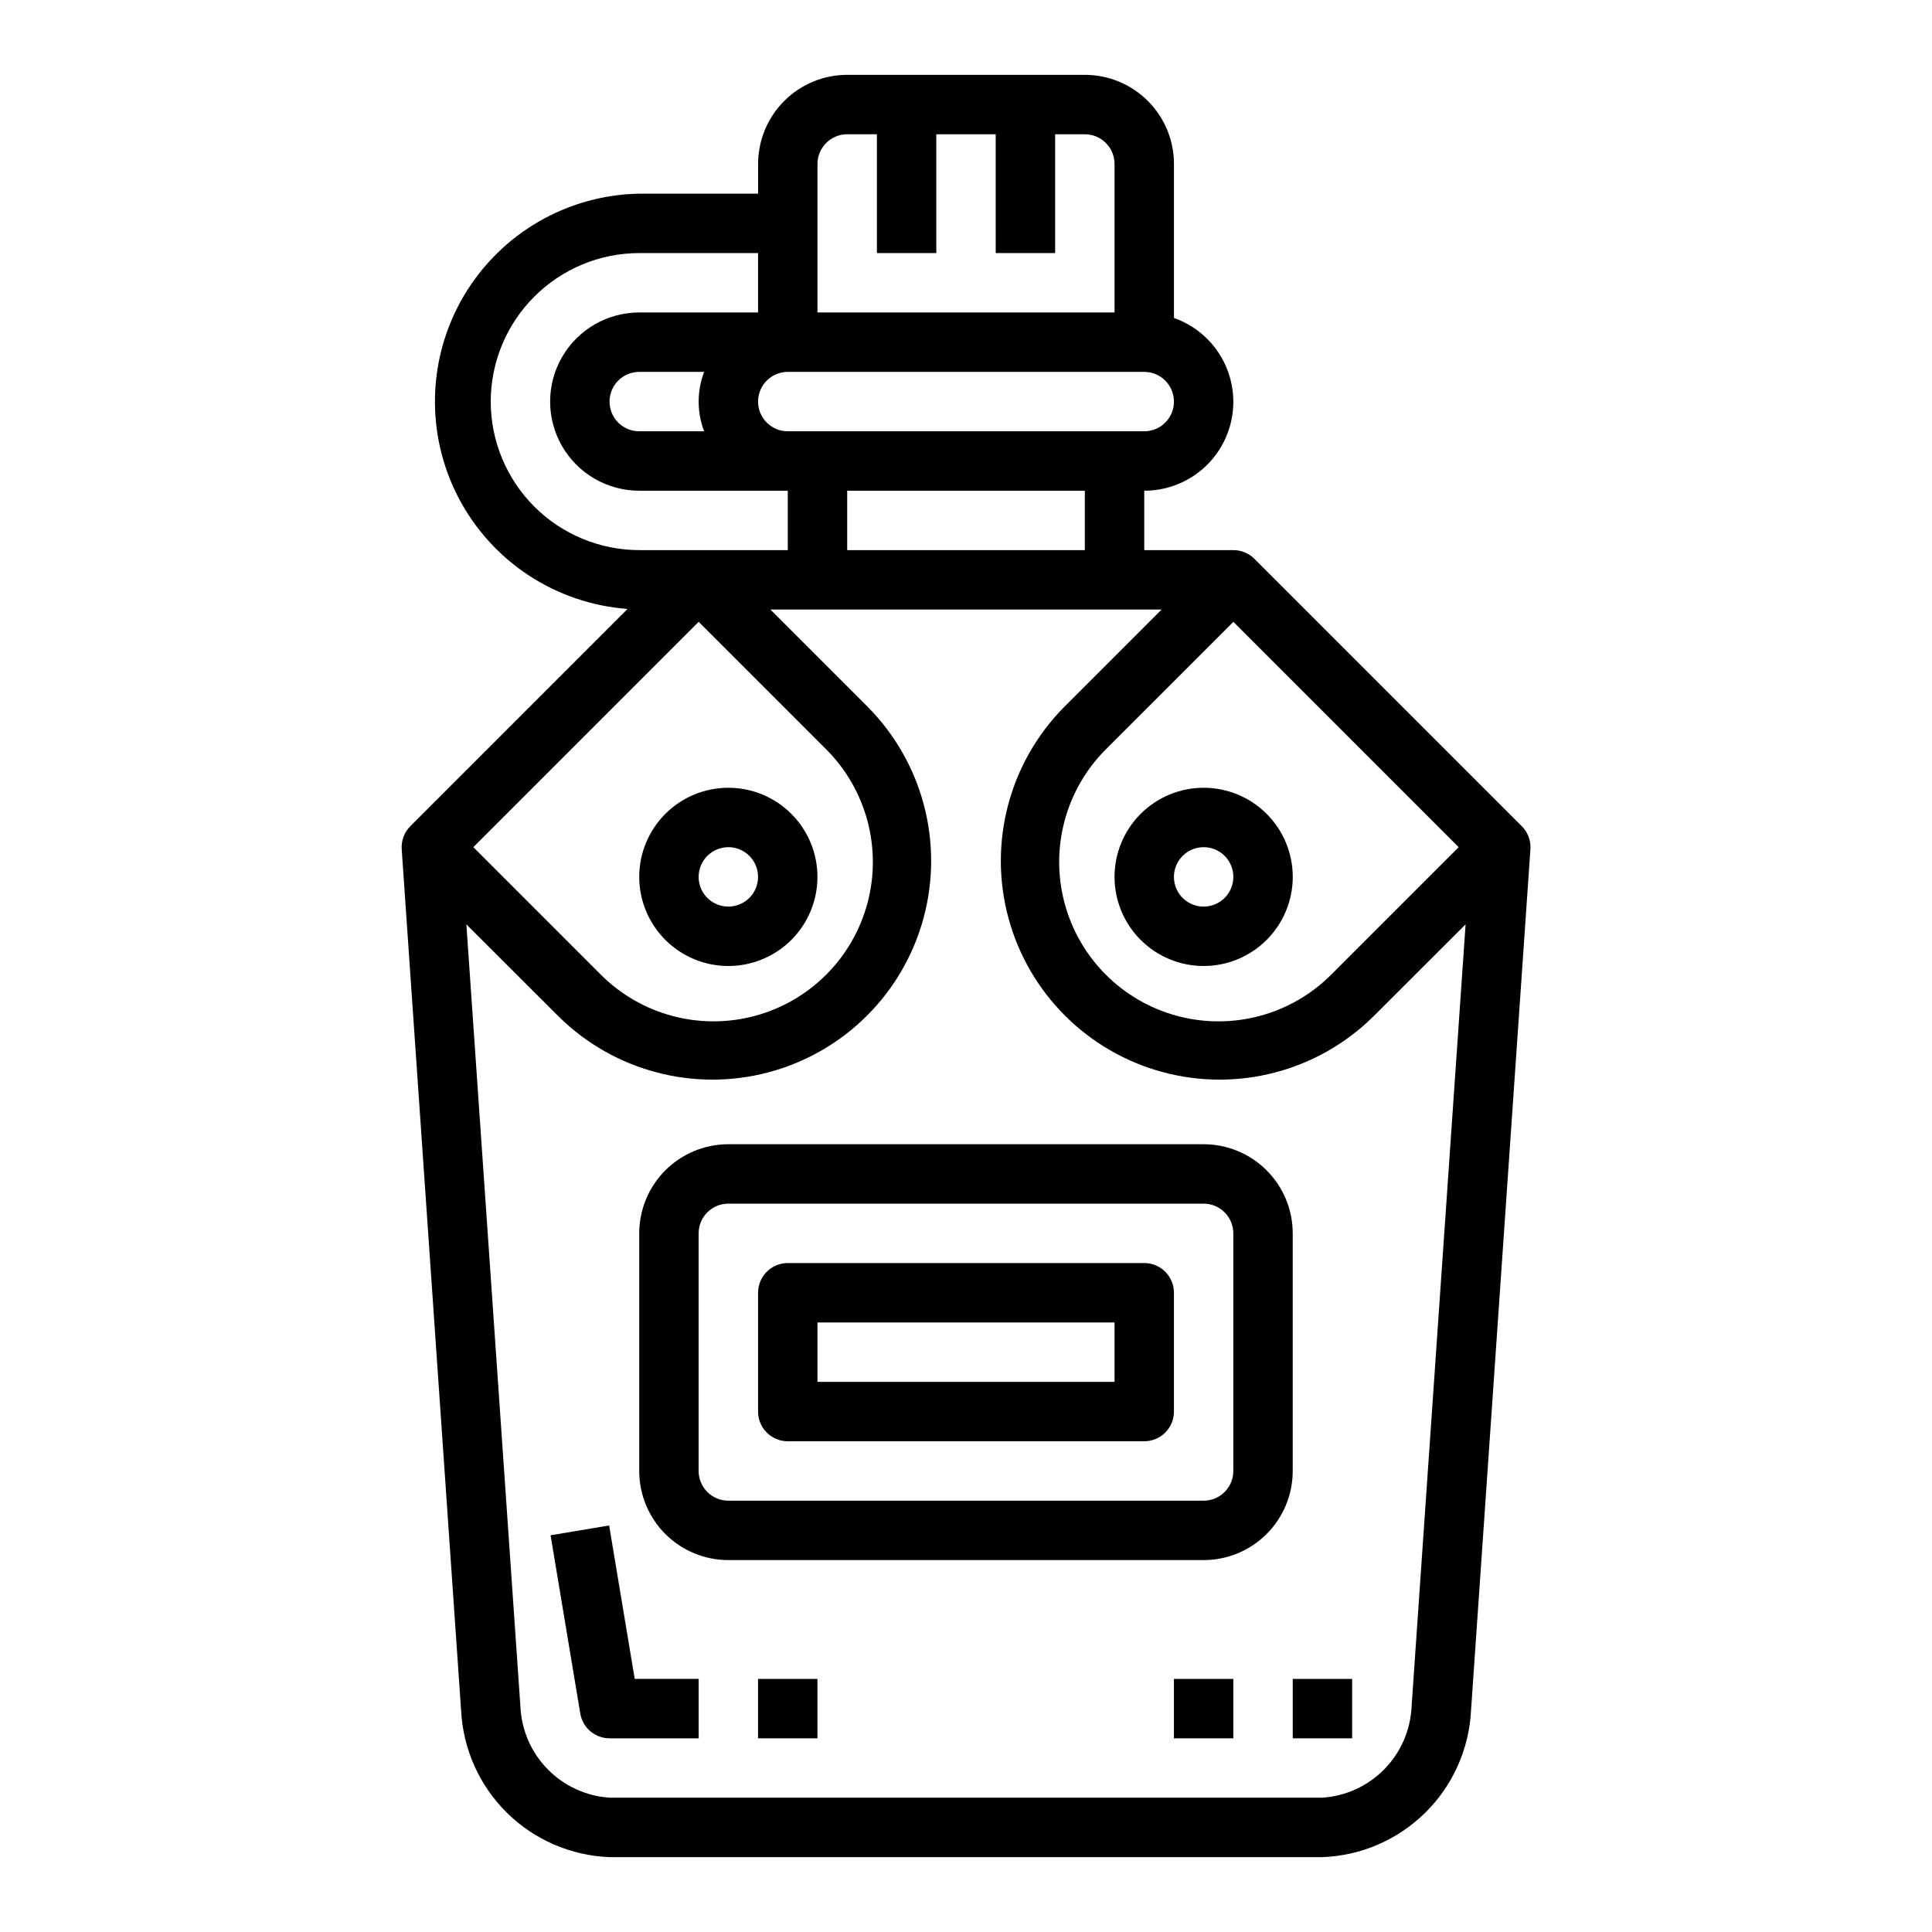
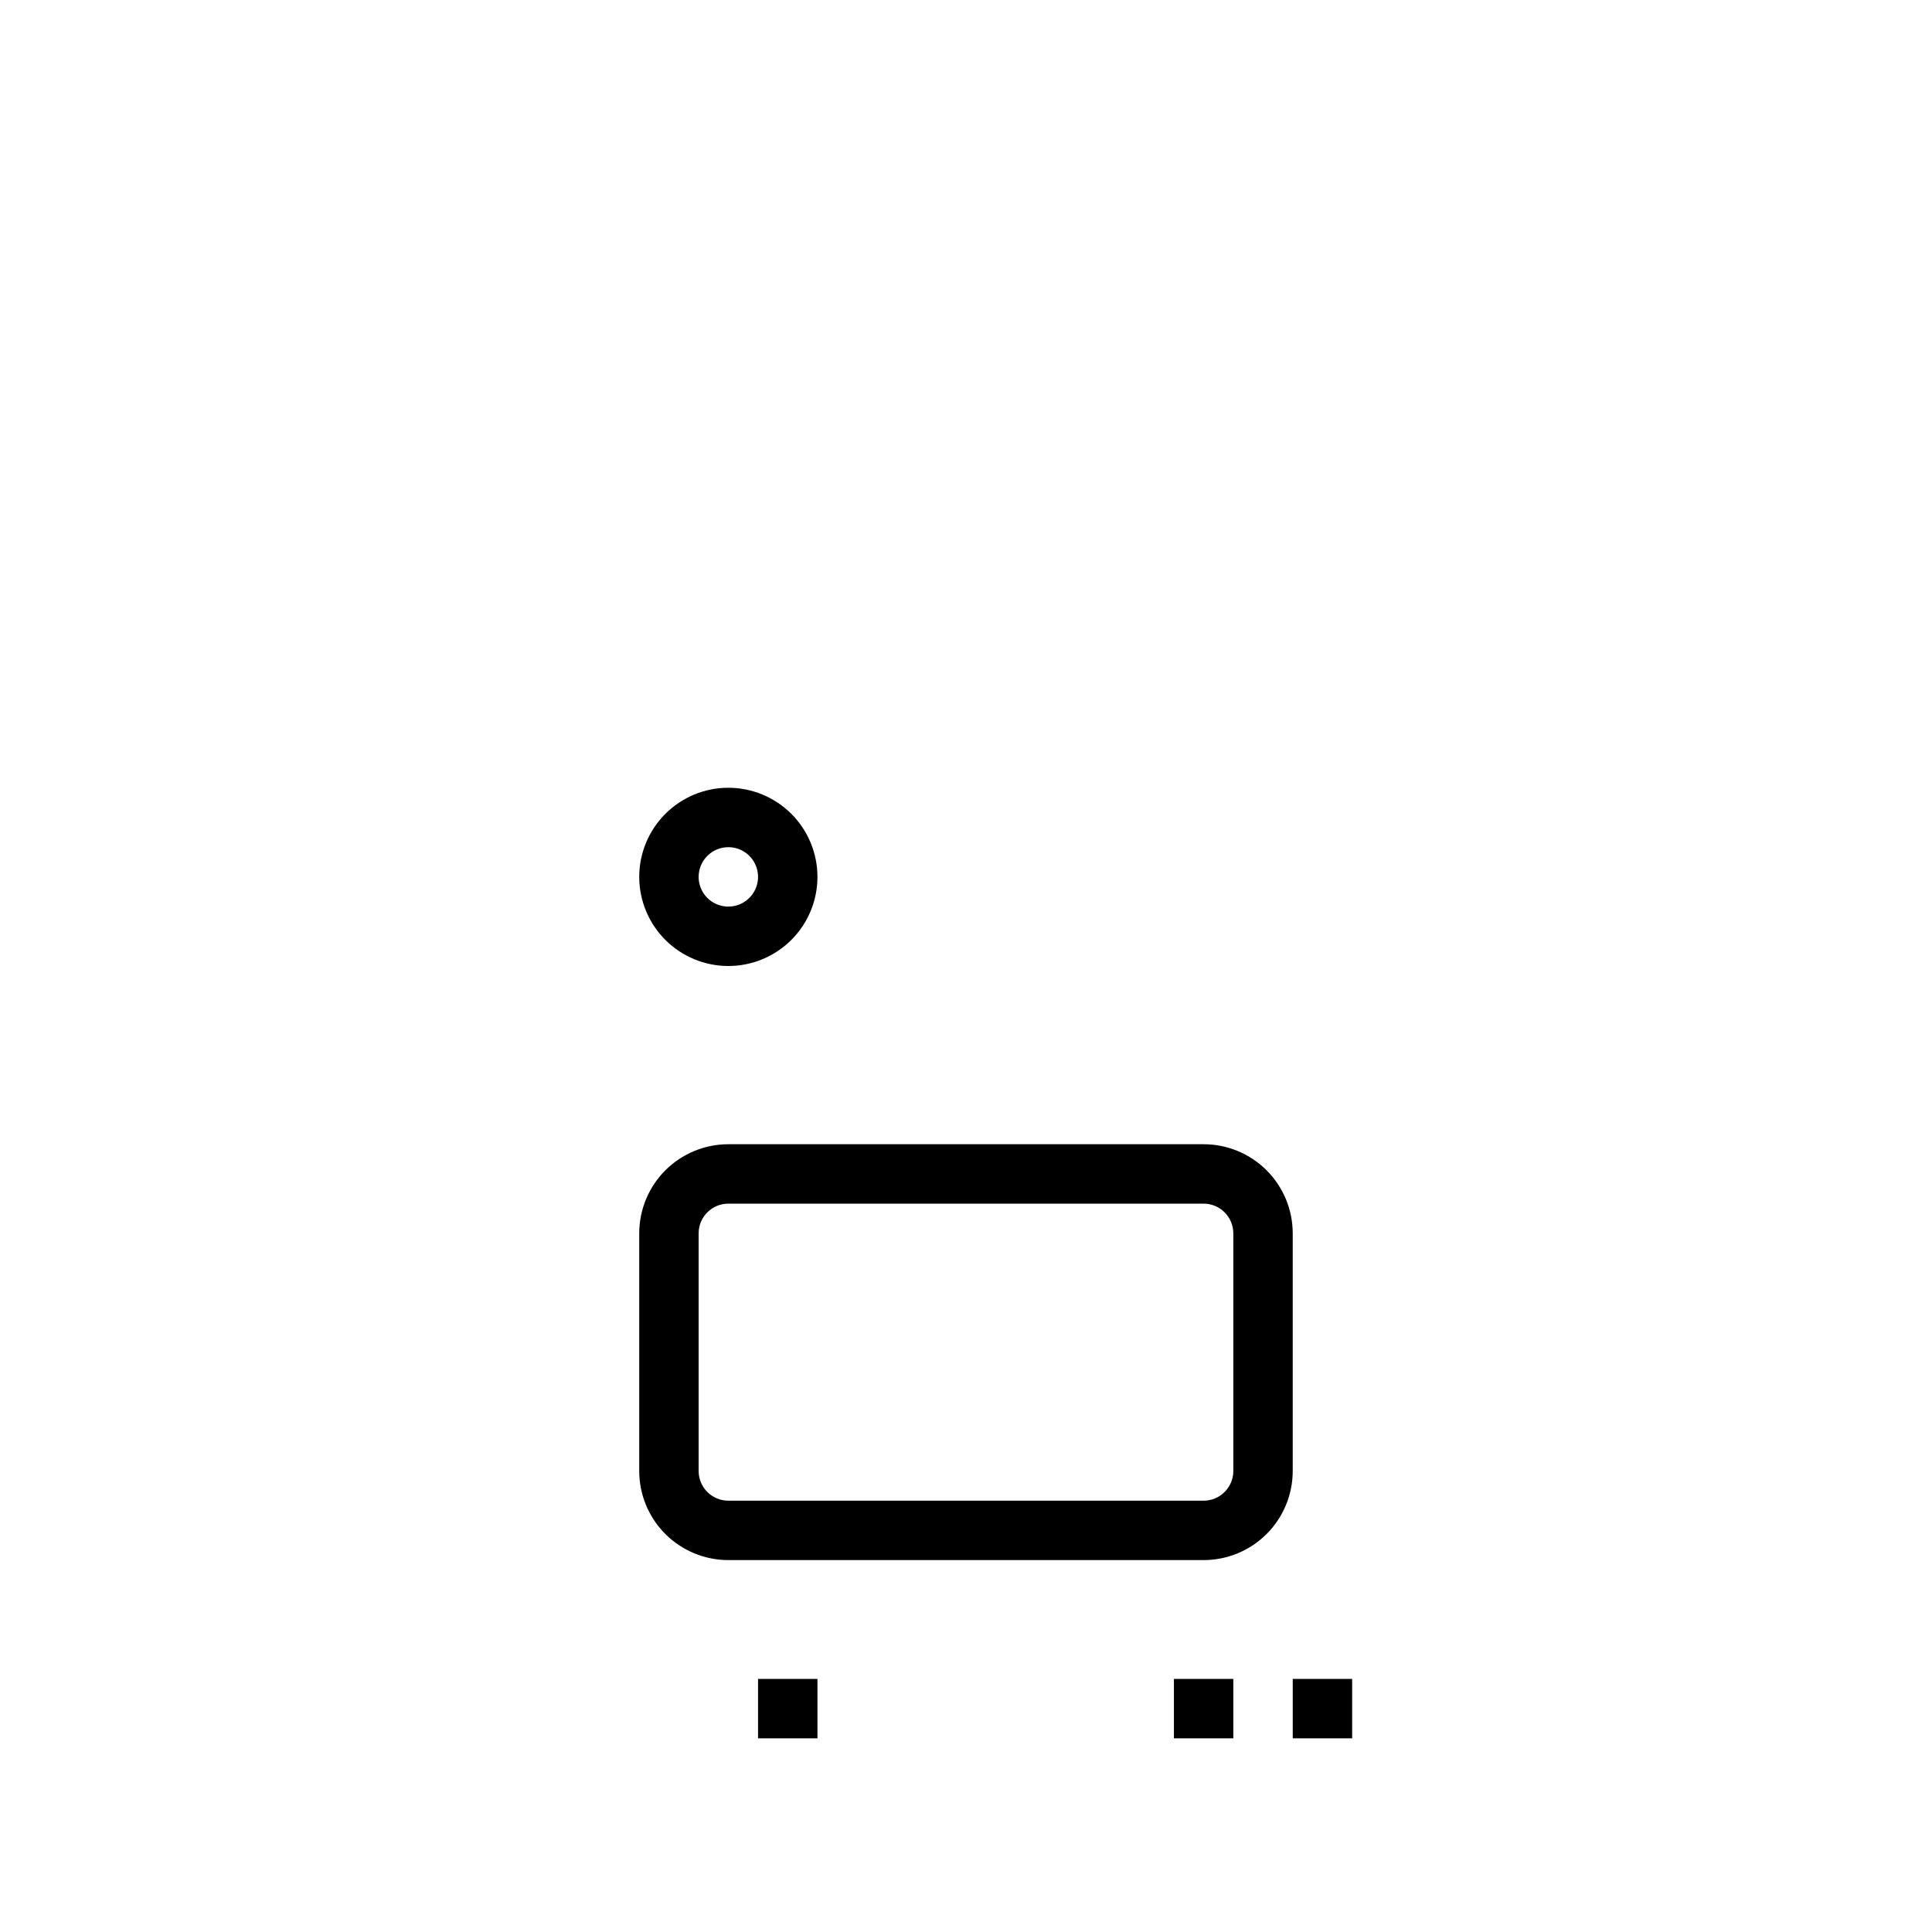
<svg xmlns="http://www.w3.org/2000/svg" fill="#000000" width="800px" height="800px" version="1.1" viewBox="144 144 512 512">
  <g>
    <path d="m337.02 400c6.262 0 12.27-2.488 16.699-6.918 4.426-4.43 6.914-10.438 6.914-16.699 0-6.266-2.488-12.27-6.914-16.699-4.43-4.43-10.438-6.918-16.699-6.918-6.266 0-12.27 2.488-16.699 6.918-4.43 4.43-6.918 10.434-6.918 16.699 0 6.262 2.488 12.27 6.918 16.699 4.43 4.43 10.434 6.918 16.699 6.918zm0-31.488c3.184 0 6.055 1.918 7.273 4.859 1.215 2.941 0.543 6.328-1.707 8.578-2.254 2.25-5.637 2.926-8.578 1.707-2.945-1.219-4.863-4.09-4.863-7.273 0-4.348 3.527-7.871 7.875-7.871z" />
-     <path d="m462.98 400c6.262 0 12.27-2.488 16.695-6.918 4.43-4.43 6.918-10.438 6.918-16.699 0-6.266-2.488-12.27-6.918-16.699-4.426-4.43-10.434-6.918-16.695-6.918-6.266 0-12.273 2.488-16.699 6.918-4.43 4.43-6.918 10.434-6.918 16.699 0 6.262 2.488 12.27 6.918 16.699 4.426 4.43 10.434 6.918 16.699 6.918zm0-31.488c3.184 0 6.051 1.918 7.269 4.859s0.547 6.328-1.703 8.578c-2.254 2.25-5.641 2.926-8.582 1.707-2.941-1.219-4.859-4.09-4.859-7.273 0-4.348 3.527-7.871 7.875-7.871z" />
    <path d="m337.02 557.44h125.95c6.262 0 12.27-2.488 16.695-6.914 4.43-4.43 6.918-10.438 6.918-16.699v-62.977c0-6.266-2.488-12.27-6.918-16.699-4.426-4.43-10.434-6.918-16.695-6.918h-125.95c-6.266 0-12.27 2.488-16.699 6.918-4.43 4.43-6.918 10.434-6.918 16.699v62.977c0 6.262 2.488 12.27 6.918 16.699 4.43 4.426 10.434 6.914 16.699 6.914zm-7.875-86.59c0-4.348 3.527-7.871 7.875-7.871h125.95c2.086 0 4.09 0.828 5.566 2.305 1.473 1.477 2.305 3.477 2.305 5.566v62.977c0 2.086-0.832 4.09-2.305 5.566-1.477 1.477-3.481 2.305-5.566 2.305h-125.95c-4.348 0-7.875-3.523-7.875-7.871z" />
-     <path d="m352.77 525.95h94.465c2.09 0 4.09-0.828 5.566-2.305 1.477-1.477 2.305-3.477 2.305-5.566v-31.488c0-2.086-0.828-4.09-2.305-5.566-1.477-1.477-3.477-2.305-5.566-2.305h-94.465c-4.348 0-7.871 3.523-7.871 7.871v31.488c0 2.09 0.828 4.09 2.305 5.566 1.477 1.477 3.481 2.305 5.566 2.305zm7.871-31.488h78.723v15.742l-78.723 0.004z" />
-     <path d="m305.54 604.67h23.617l-0.004-15.746h-16.945l-6.777-40.66-15.523 2.598 7.871 47.23v0.004c0.633 3.793 3.914 6.574 7.762 6.574z" />
    <path d="m344.89 588.93h15.742v15.742h-15.742z" />
    <path d="m486.59 588.93h15.742v15.742h-15.742z" />
    <path d="m455.1 588.93h15.742v15.742h-15.742z" />
-     <path d="m305.54 636.16h188.93c10.227-0.383 19.938-4.578 27.223-11.762 7.285-7.184 11.617-16.836 12.141-27.055l15.742-228.29c0.156-2.273-0.68-4.5-2.289-6.109l-70.848-70.848c-1.48-1.48-3.488-2.312-5.582-2.309h-23.617v-15.742c7.481 0.012 14.52-3.523 18.977-9.535 4.453-6.008 5.785-13.773 3.598-20.926-2.191-7.152-7.648-12.84-14.703-15.324v-40.809c0-6.262-2.488-12.27-6.914-16.699-4.43-4.43-10.438-6.918-16.699-6.918h-62.977c-6.266 0-12.273 2.488-16.699 6.918-4.43 4.43-6.918 10.438-6.918 16.699v7.871h-31.488c-19.09 0.332-36.648 10.52-46.406 26.926-9.762 16.41-10.332 36.699-1.512 53.633 8.82 16.93 25.777 28.09 44.816 29.492l-57.566 57.566v0.004c-1.613 1.609-2.449 3.836-2.293 6.109l15.742 228.23h0.004c0.504 10.227 4.828 19.891 12.109 27.09 7.285 7.195 17 11.402 27.234 11.789zm225.03-267.65-33.793 33.793c-10.668 10.668-26.215 14.832-40.789 10.93-14.57-3.906-25.953-15.285-29.855-29.859-3.906-14.57 0.258-30.121 10.926-40.789l33.797-33.793zm-169.93-181.06c0-4.348 3.527-7.871 7.875-7.871h7.871v31.488h15.742v-31.488h15.742l0.004 31.488h15.742v-31.488h7.875c2.086 0 4.09 0.828 5.566 2.305 1.473 1.477 2.305 3.481 2.305 5.566v39.359h-78.723zm-7.871 55.105h94.465c4.348 0 7.871 3.523 7.871 7.871 0 4.348-3.523 7.871-7.871 7.871h-94.465c-4.348 0-7.871-3.523-7.871-7.871 0-4.348 3.523-7.871 7.871-7.871zm78.719 31.488v15.742h-62.973v-15.742zm-157.44-23.617c0.012-10.434 4.164-20.438 11.543-27.816 7.379-7.379 17.383-11.531 27.816-11.543h31.488v15.742h-31.488c-8.438 0-16.234 4.504-20.453 11.809-4.219 7.309-4.219 16.309 0 23.617 4.219 7.309 12.016 11.809 20.453 11.809h39.359v15.742h-39.359c-10.434-0.012-20.438-4.164-27.816-11.539-7.379-7.379-11.531-17.387-11.543-27.82zm56.551 7.871h-17.191c-4.348 0-7.871-3.523-7.871-7.871 0-4.348 3.523-7.871 7.871-7.871h17.191c-1.93 5.07-1.93 10.672 0 15.742zm-1.449 50.492 33.793 33.793h0.004c10.668 10.668 14.832 26.219 10.93 40.789-3.906 14.574-15.289 25.953-29.859 29.859-14.574 3.902-30.121-0.262-40.789-10.93l-33.793-33.793zm-37.051 104.64c14.68 14.469 35.938 20.055 55.832 14.672 19.895-5.383 35.438-20.922 40.82-40.82 5.383-19.895-0.203-41.152-14.676-55.832l-25.922-25.922h103.69l-25.922 25.922c-14.469 14.68-20.059 35.938-14.676 55.832 5.383 19.898 20.926 35.438 40.82 40.82 19.898 5.383 41.156-0.203 55.832-14.672l24.5-24.461-14.32 207.34c-0.289 6.215-2.856 12.109-7.211 16.551-4.356 4.445-10.195 7.133-16.406 7.543h-188.93c-6.219-0.414-12.066-3.109-16.426-7.566-4.356-4.457-6.918-10.363-7.191-16.59l-14.32-207.28z" />
  </g>
</svg>